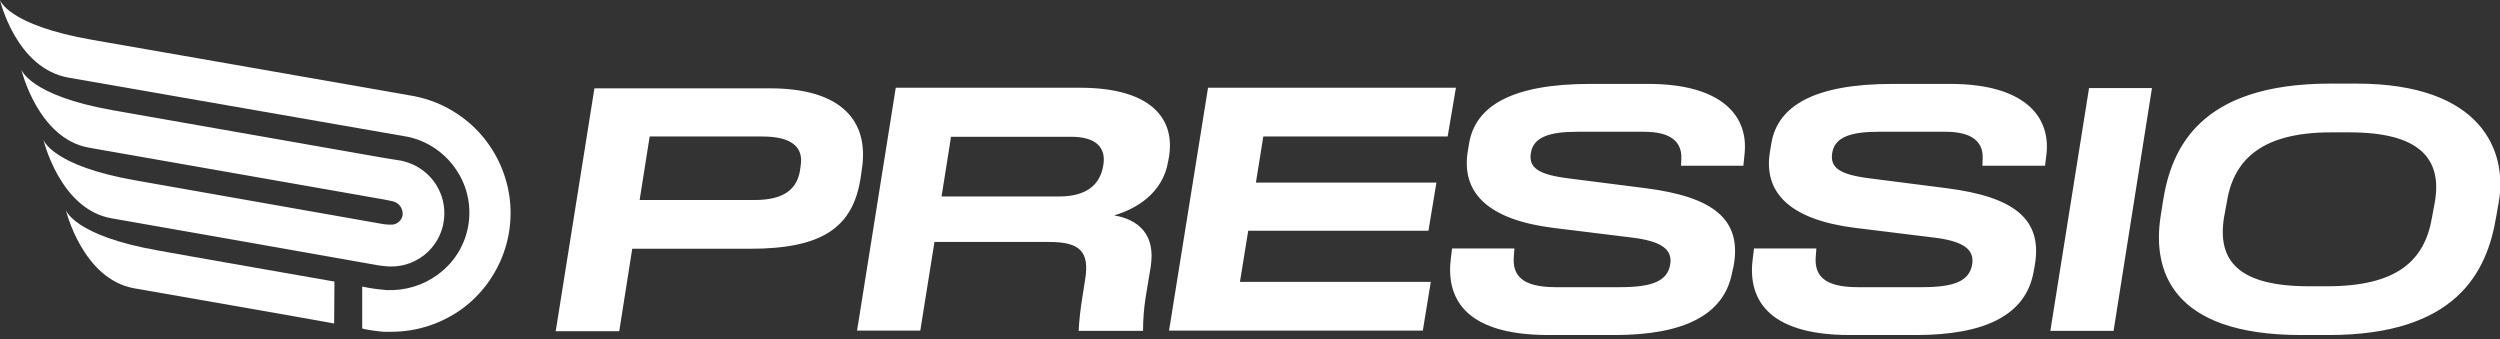
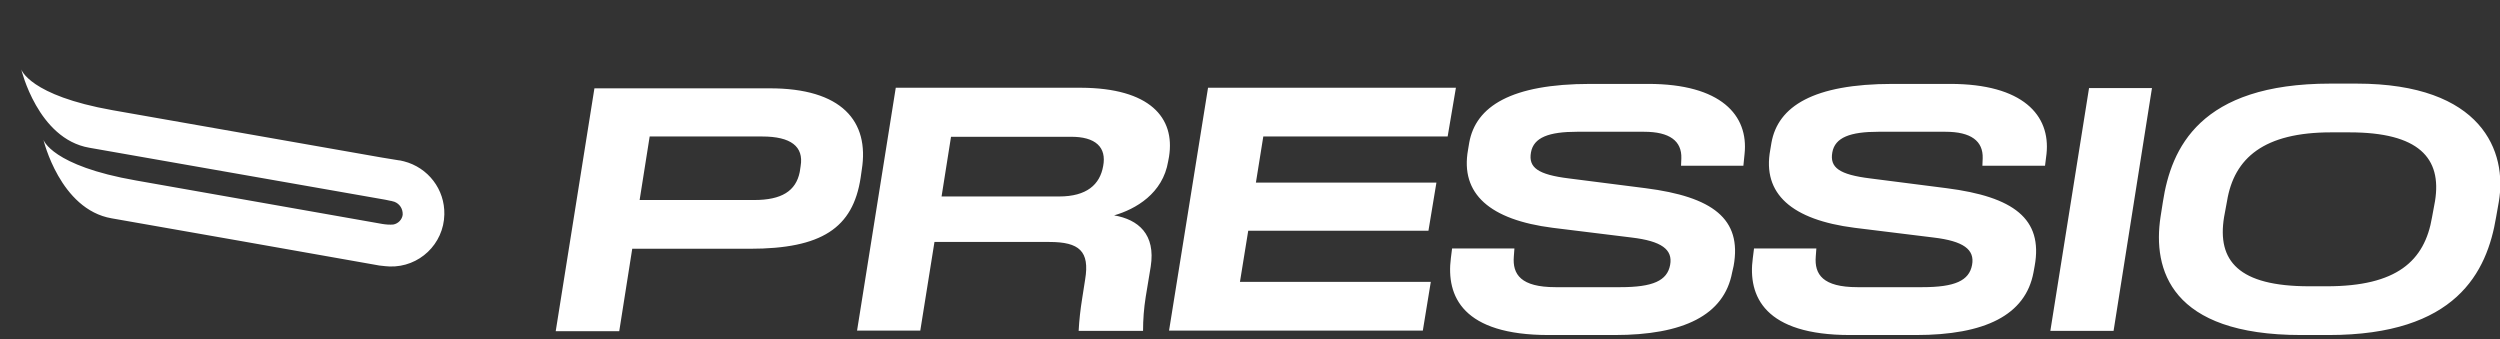
<svg xmlns="http://www.w3.org/2000/svg" xml:space="preserve" id="图层_1" x="0" y="0" style="enable-background:new 0 0 846.2 114.9" version="1.1" viewBox="0 0 846.2 114.9">
  <rect x="0" y="0" width="846.2" height="114.9" fill="#333333" stroke="none" />
  <style>.st0{fill:#fff}</style>
  <g id="图层_2_1_">
    <g id="图层_1-2">
-       <path d="M22.3 71.1s5.6 23.4 23.2 26.5c0 0 67.6 11.8 67.6 11.9l.1-14.2s-52.7-9.2-59.6-10.5c-28.6-5-31.3-13.7-31.3-13.7z" class="st0" />
-       <path d="M171.5 61.9c-2.7-10.2-9.2-18.9-18.2-24.3-4.6-2.8-9.8-4.6-15.1-5.4-18.6-3.3-106.9-18.7-106.9-18.7C2.5 8.5 0 0 0 0s5.4 23.2 23.3 26.3c4.9.9 113.8 19.8 114.7 20 6.2 1.3 11.8 4.9 15.6 10 8.7 11.5 6.4 27.8-5.1 36.4-.1.1-.2.2-.4.3-4.9 3.6-10.9 5.4-17 5.2-2.9-.2-5.7-.6-8.5-1.2v14.2s1.5.4 3.8.7c1.1.2 2.3.3 3.5.4h2.6c8.7 0 17.1-2.8 24.1-7.9 13.1-9.8 19.1-26.6 14.9-42.5z" class="st0" />
      <path d="M133.1 76c-1.2.1-2.5 0-3.7-.2L46.1 61.1c-28.7-5-31.4-13.8-31.4-13.8s5.6 23.6 23.1 26.6c0 0 86.6 15.2 88.5 15.6 1.4.3 2.8.5 4.2.6.5 0 1 .1 1.4.1 10 .3 18.3-7.6 18.5-17.6.2-8.5-5.5-15.9-13.7-18-.3-.1-.8-.2-1.3-.3h-.2c-1.7-.3-4.1-.7-6.1-1l-91-16C9.9 32.3 7.2 23.5 7.2 23.5S12.8 47 30.2 50l100.2 17.6s.9.2 1.9.4h.1c.4.1.8.2 1.1.3 1.8.7 2.9 2.4 2.8 4.4-.2 1.6-1.5 3-3.2 3.3zm158.6-18.6-.4 2.8c-2.6 17-13.2 24-37.5 24H214l-4.4 27.9h-21.5l13.1-82.2h59.1c24.7-.1 34 11.2 31.4 27.5zM258 46.2h-38.1l-3.4 21.5h38.8c9.2 0 14.1-3 15.4-9.5l.3-2c1.1-6.6-3.3-10-13-10zM395.7 53l-.3 1.6c-1.8 10.9-11 16.2-18.3 18.3 8.2 1.4 14.1 6.4 12.4 17.3l-1.7 10.3c-.6 3.8-.9 7.6-.9 11.5h-21.8c.2-3.7.6-7.3 1.2-11l1-6.4c1.6-9.6-2-12.7-12.1-12.7h-38.9l-4.8 30h-21.4l13.1-82.2h62.7c23.3.1 31.9 10.1 29.8 23.3zm-33.4-6.7h-40.4l-3.2 20.2h39.8c9.3 0 13.8-4 14.9-10.3 1.2-6.3-2.5-10-11.1-9.9zm65.3-.1-2.5 15.6h61.1l-2.7 16.3h-61l-2.8 17.3h64.6l-2.7 16.5h-85.9l13.2-82.2h83.9L490 46.2h-62.4zm63.5 41.1.4-3.2h21.1l-.2 2.7c-.5 6.1 2.4 10.4 14.1 10.4h22c11 0 15.8-2.2 16.8-7.5s-3-8.1-13-9.3l-26.8-3.3c-21.1-2.7-31.3-11.4-28.6-26.4l.4-2.4c2.2-12.3 14.2-19.9 41-19.9h19.6c24.6 0 34 10.6 32.6 23.7l-.4 4H569l.1-2.5c.2-5.9-4-9-12.6-9h-22.7c-9.5 0-14.7 1.9-15.6 7s2.3 7.5 12.9 8.8l25.9 3.3c22.6 2.9 32.7 10.3 29.8 26.3l-.5 2.2c-2.7 14.5-16.5 21.2-39.8 21.2h-22.3c-29 0-34.8-13-33.1-26.1zm102.2 0 .4-3.2h21.1l-.2 2.7c-.5 6.1 2.4 10.4 14.1 10.4h22c11 0 15.8-2.2 16.8-7.5s-3-8.1-13-9.3l-26.8-3.3c-21.1-2.7-31.3-11.4-28.5-26.4l.4-2.4c2.2-12.3 14.2-19.9 41-19.9h19.5c24.6 0 34 10.6 32.6 23.7l-.5 4H671l.1-2.5c.2-5.9-4-9-12.6-9h-22.7c-9.5 0-14.7 1.9-15.6 7s2.3 7.5 12.9 8.8l25.8 3.3c22.6 2.9 32.7 10.3 29.8 26.3l-.4 2.2c-2.7 14.5-16.5 21.2-39.8 21.2h-22.3c-28.8 0-34.7-13-32.9-26.1zm113.8-57.5h21.3l-13 82.2H694l13.1-82.2zm24.2 43.6.8-5.1c2.8-18.1 12.4-40 56.7-40h8.8c42.7 0 51.1 23.1 48.2 40l-.9 5.1c-3.1 18.8-13.6 40-56.7 40h-9.3c-44.3 0-50.3-22.2-47.6-40zm56.3 23.5c23.6 0 33.1-8.5 35.6-23.4l1-5.4c2.4-14.7-5.6-23.3-28.9-23.3H789c-22.6 0-32.8 8.6-35.2 23.3l-1 5.4c-2.4 14.8 4.9 23.4 28.8 23.4h6z" class="st0" />
    </g>
  </g>
</svg>